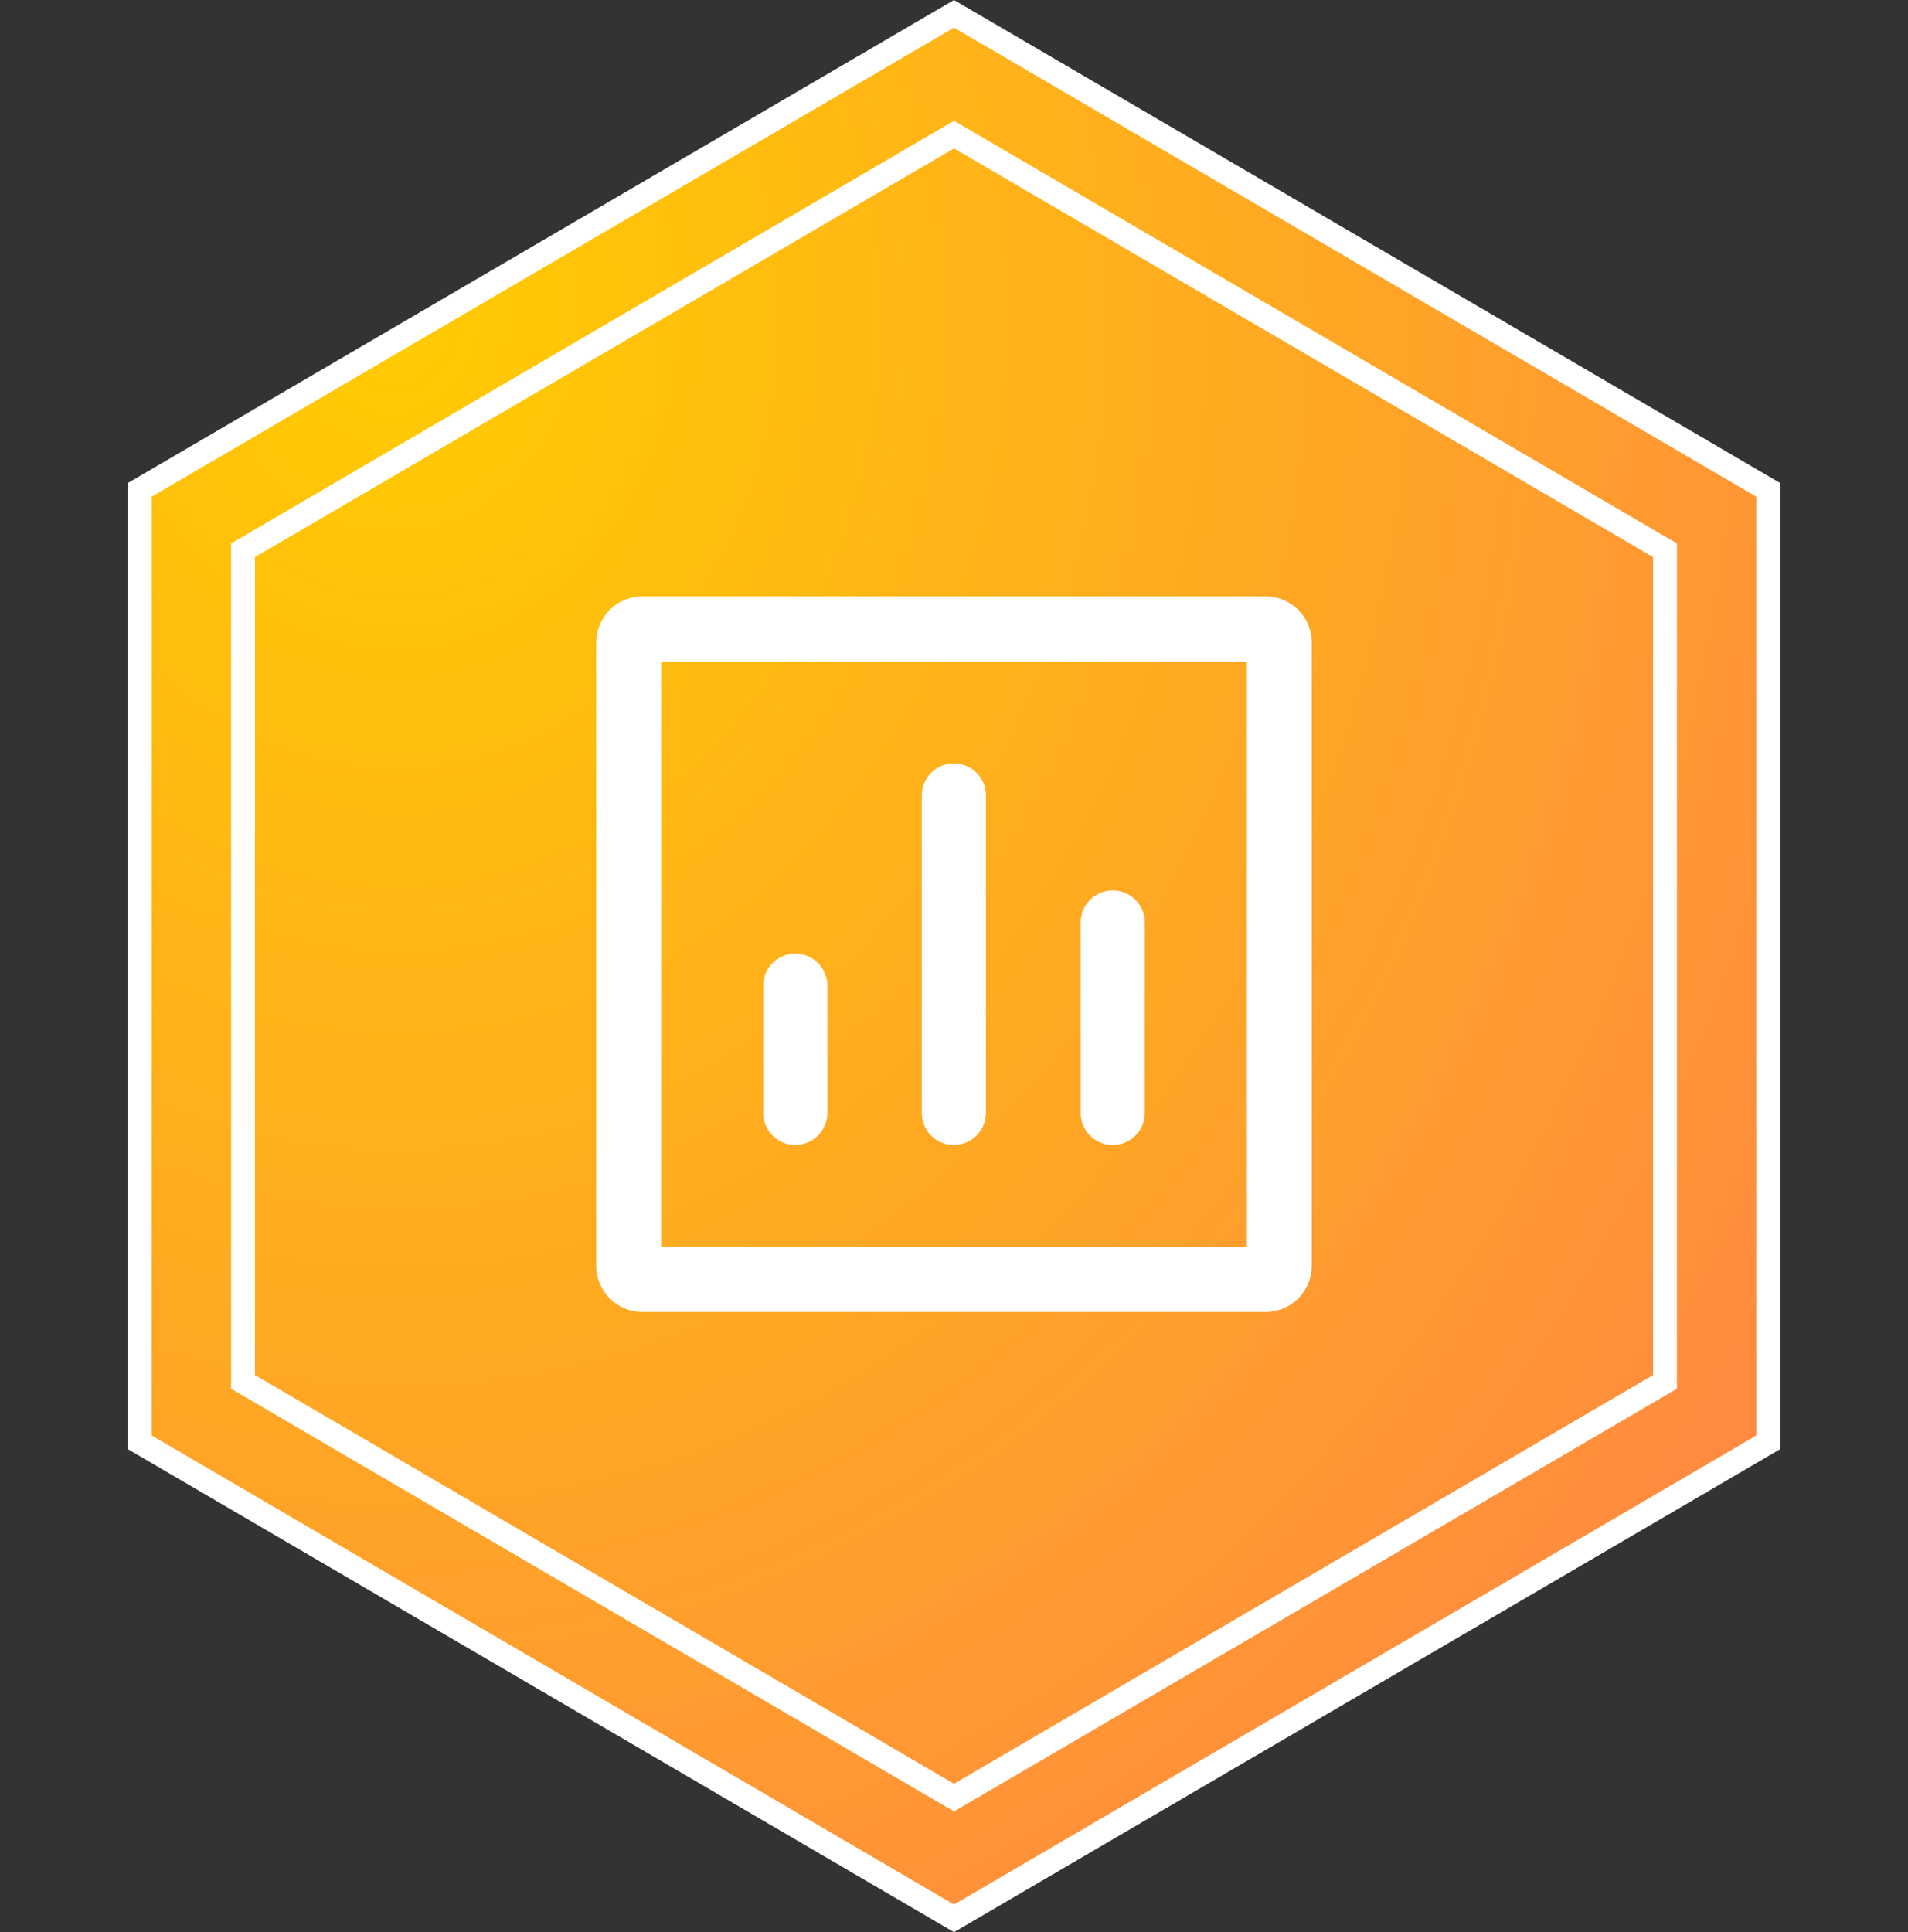
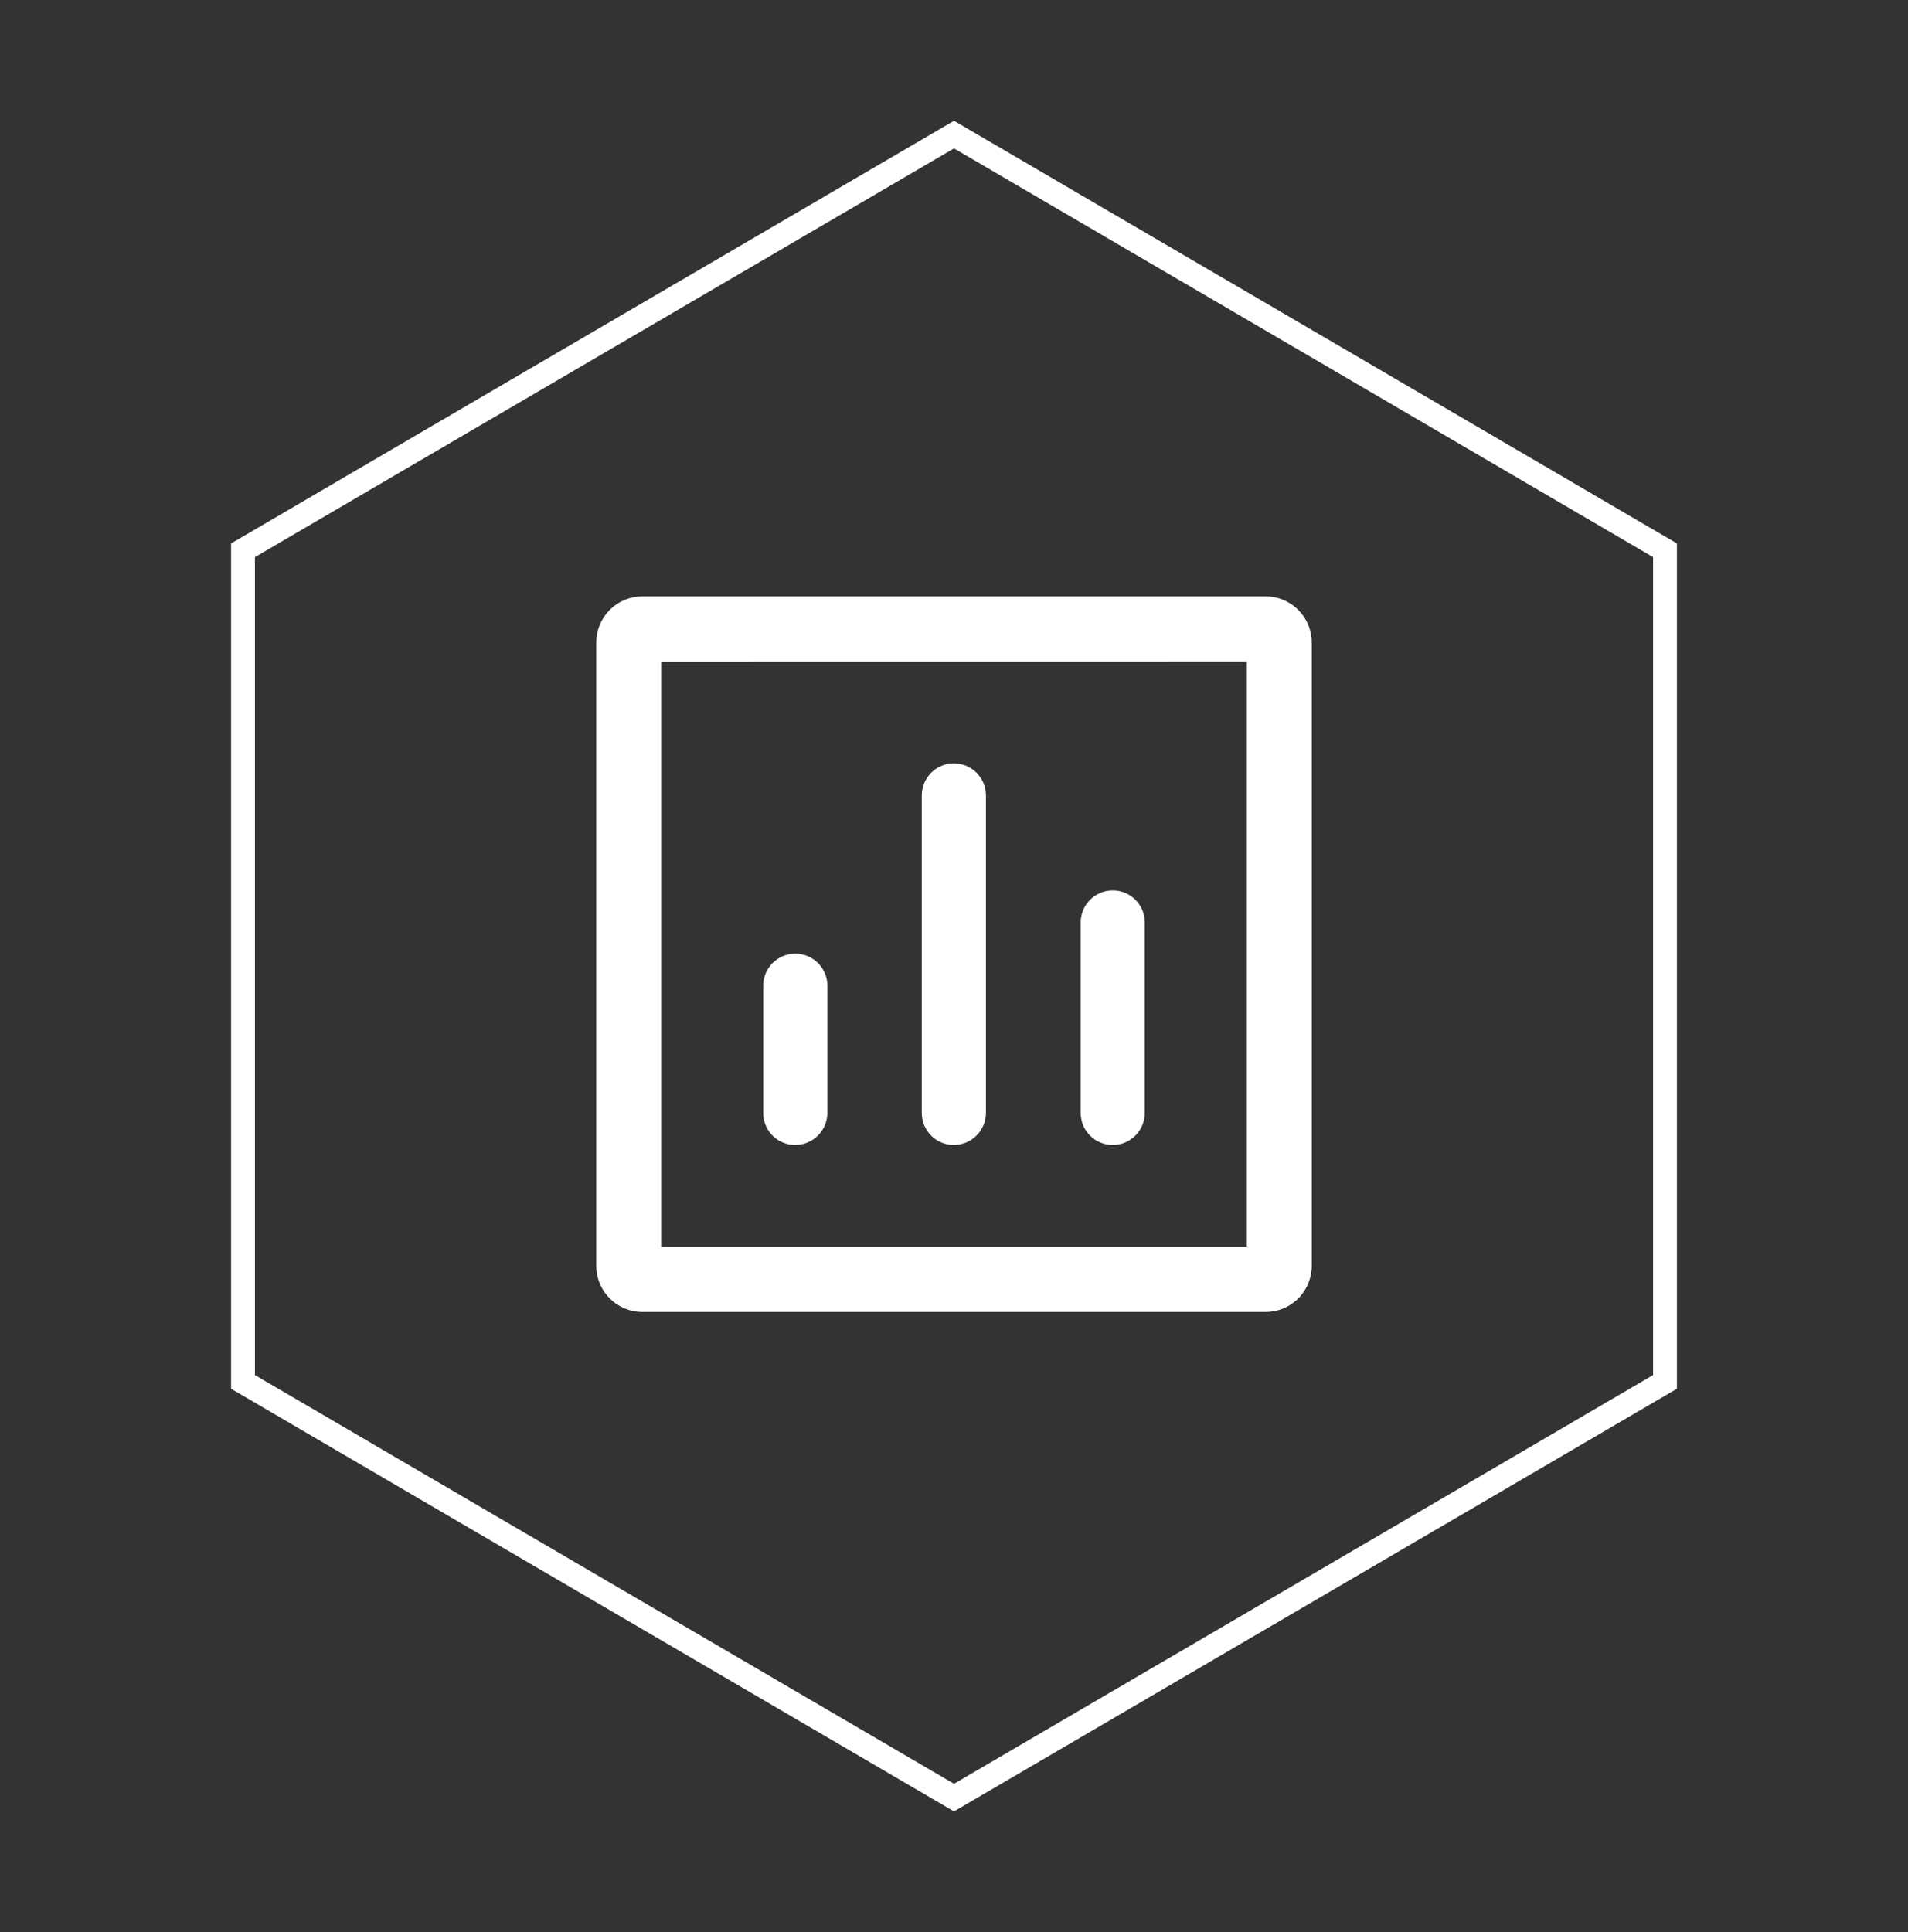
<svg xmlns="http://www.w3.org/2000/svg" width="80px" height="81px" viewBox="0 0 80 81" version="1.1">
  <rect x="0" y="0" width="80" height="81" fill="#333333" stroke="none" />
  <title>编组 11</title>
  <defs>
    <radialGradient cx="16.145%" cy="15.501%" fx="16.145%" fy="15.501%" r="105.659%" gradientTransform="translate(0.161,0.155),scale(1,0.988),rotate(61.756),translate(-0.161,-0.155)" id="radialGradient-1">
      <stop stop-color="#FFCC00" offset="0%" />
      <stop stop-color="#FF8842" offset="100%" />
    </radialGradient>
  </defs>
  <g id="页面-2" stroke="none" stroke-width="1" fill="none" fill-rule="evenodd">
    <g id="编组-11">
      <g id="编组-10">
-         <path d="M40,0.579 L74.141,20.537 L74.141,60.463 L40,80.421 L5.859,60.463 L5.859,20.537 L40,0.579 Z" id="多边形" stroke="#FFFFFF" fill="url(#radialGradient-1)" />
        <path d="M40,5.642 L69.811,23.068 L69.811,57.932 L40,75.358 L10.189,57.932 L10.189,23.068 L40,5.642 Z" id="多边形" stroke="#FFFFFF" />
-         <path d="M52.275,27.734 L52.275,52.263 L27.725,52.263 L27.725,27.737 L52.275,27.737 M25,26.939 L25,53.061 C25,54.135 25.865,55 26.933,55 L53.067,55 C53.58,55.001 54.072,54.797 54.435,54.433 C54.797,54.069 55.001,53.575 55,53.061 L55,26.939 C55.001,26.425 54.797,25.931 54.435,25.567 C54.072,25.203 53.58,24.999 53.067,25 L26.933,25 C26.42,24.999 25.928,25.203 25.565,25.567 C25.203,25.931 24.999,26.425 25,26.939 Z" id="形状" fill="#FFFFFF" fill-rule="nonzero" />
+         <path d="M52.275,27.734 L52.275,52.263 L27.725,52.263 L27.725,27.737 M25,26.939 L25,53.061 C25,54.135 25.865,55 26.933,55 L53.067,55 C53.58,55.001 54.072,54.797 54.435,54.433 C54.797,54.069 55.001,53.575 55,53.061 L55,26.939 C55.001,26.425 54.797,25.931 54.435,25.567 C54.072,25.203 53.58,24.999 53.067,25 L26.933,25 C26.42,24.999 25.928,25.203 25.565,25.567 C25.203,25.931 24.999,26.425 25,26.939 Z" id="形状" fill="#FFFFFF" fill-rule="nonzero" />
        <path d="M33.345,48 C32.988,48.001 32.646,47.859 32.393,47.607 C32.141,47.355 31.999,47.012 32,46.656 L32,41.322 C32,40.58 32.602,39.978 33.345,39.978 C34.088,39.978 34.691,40.58 34.691,41.322 L34.691,46.653 C34.688,47.395 34.087,47.995 33.345,47.998 L33.345,48 Z M39.994,48 C39.637,48.001 39.294,47.859 39.042,47.607 C38.789,47.355 38.648,47.012 38.649,46.656 L38.649,33.344 C38.649,32.602 39.251,32 39.994,32 C40.737,32 41.339,32.602 41.339,33.344 L41.339,46.653 C41.338,47.394 40.738,47.995 39.996,47.998 L39.994,48 Z M46.655,48 C46.298,48 45.956,47.858 45.704,47.606 C45.452,47.354 45.311,47.012 45.312,46.656 L45.312,38.67 C45.312,37.929 45.914,37.327 46.656,37.327 C47.398,37.327 48,37.929 48,38.67 L48,46.656 C47.997,47.396 47.398,47.996 46.657,48 L46.655,48 Z" id="形状" fill="#FFFFFF" fill-rule="nonzero" />
      </g>
      <g id="编组" transform="translate(25, 25)" />
    </g>
  </g>
</svg>